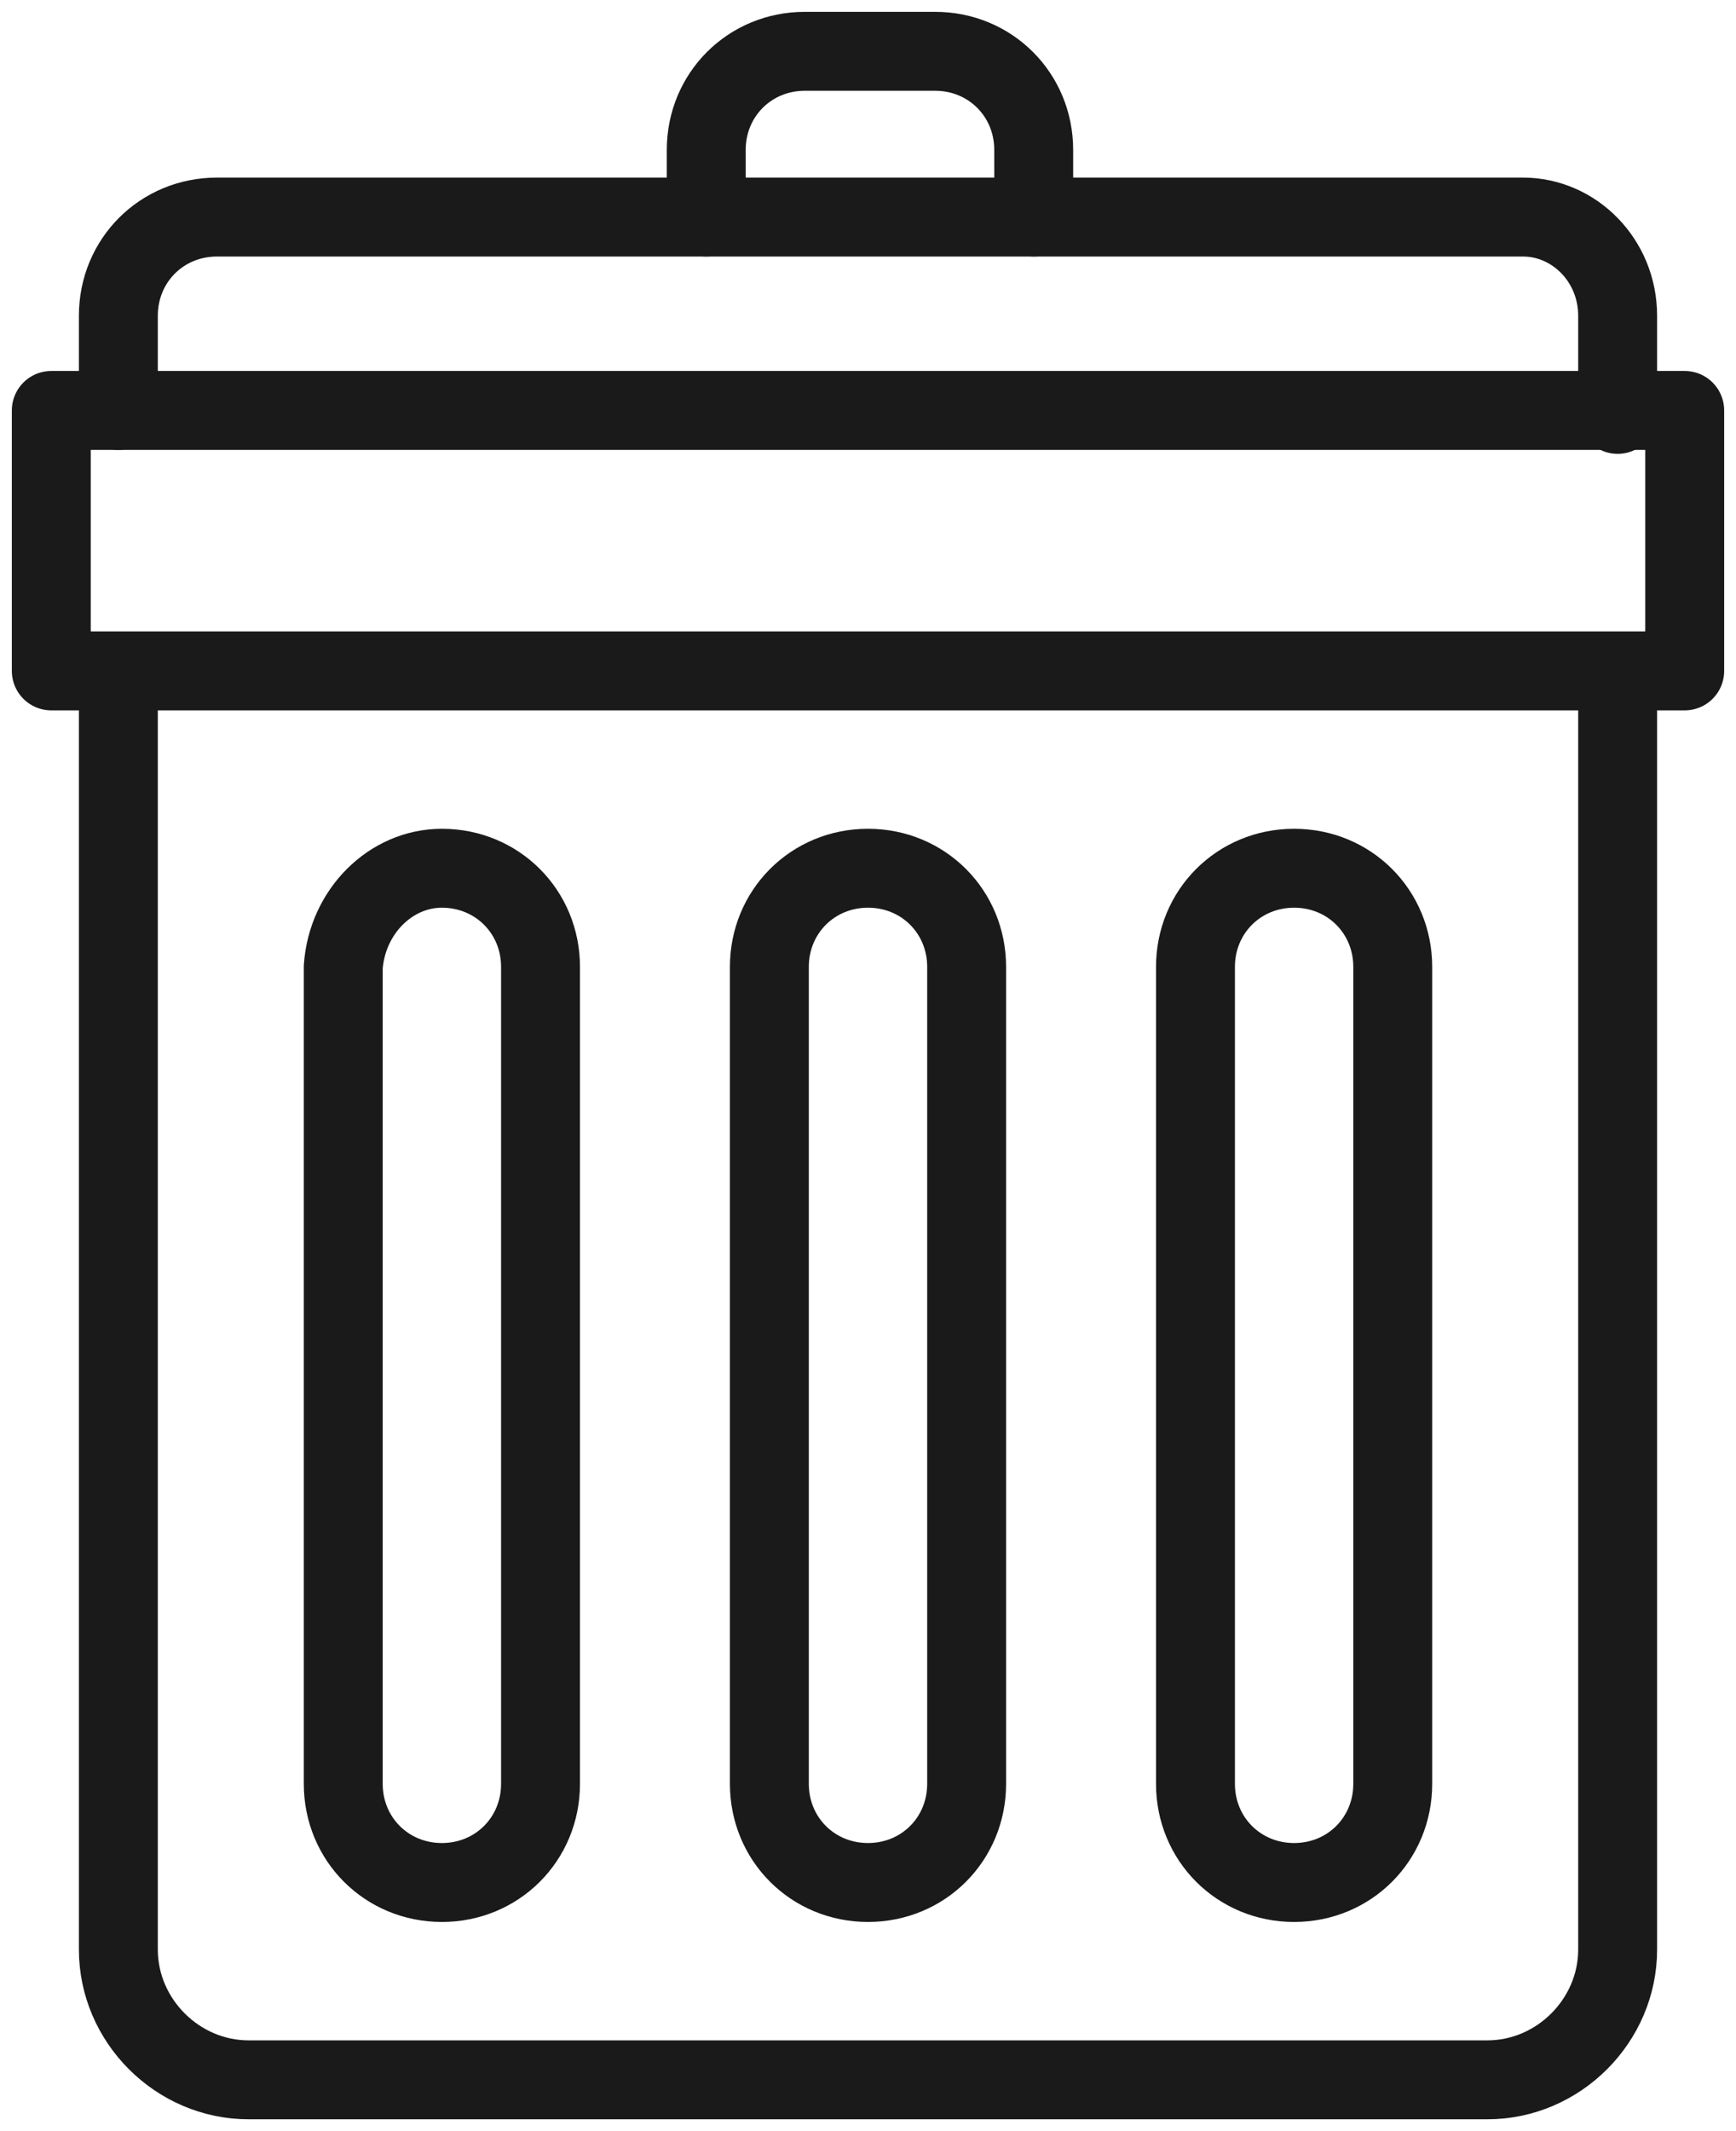
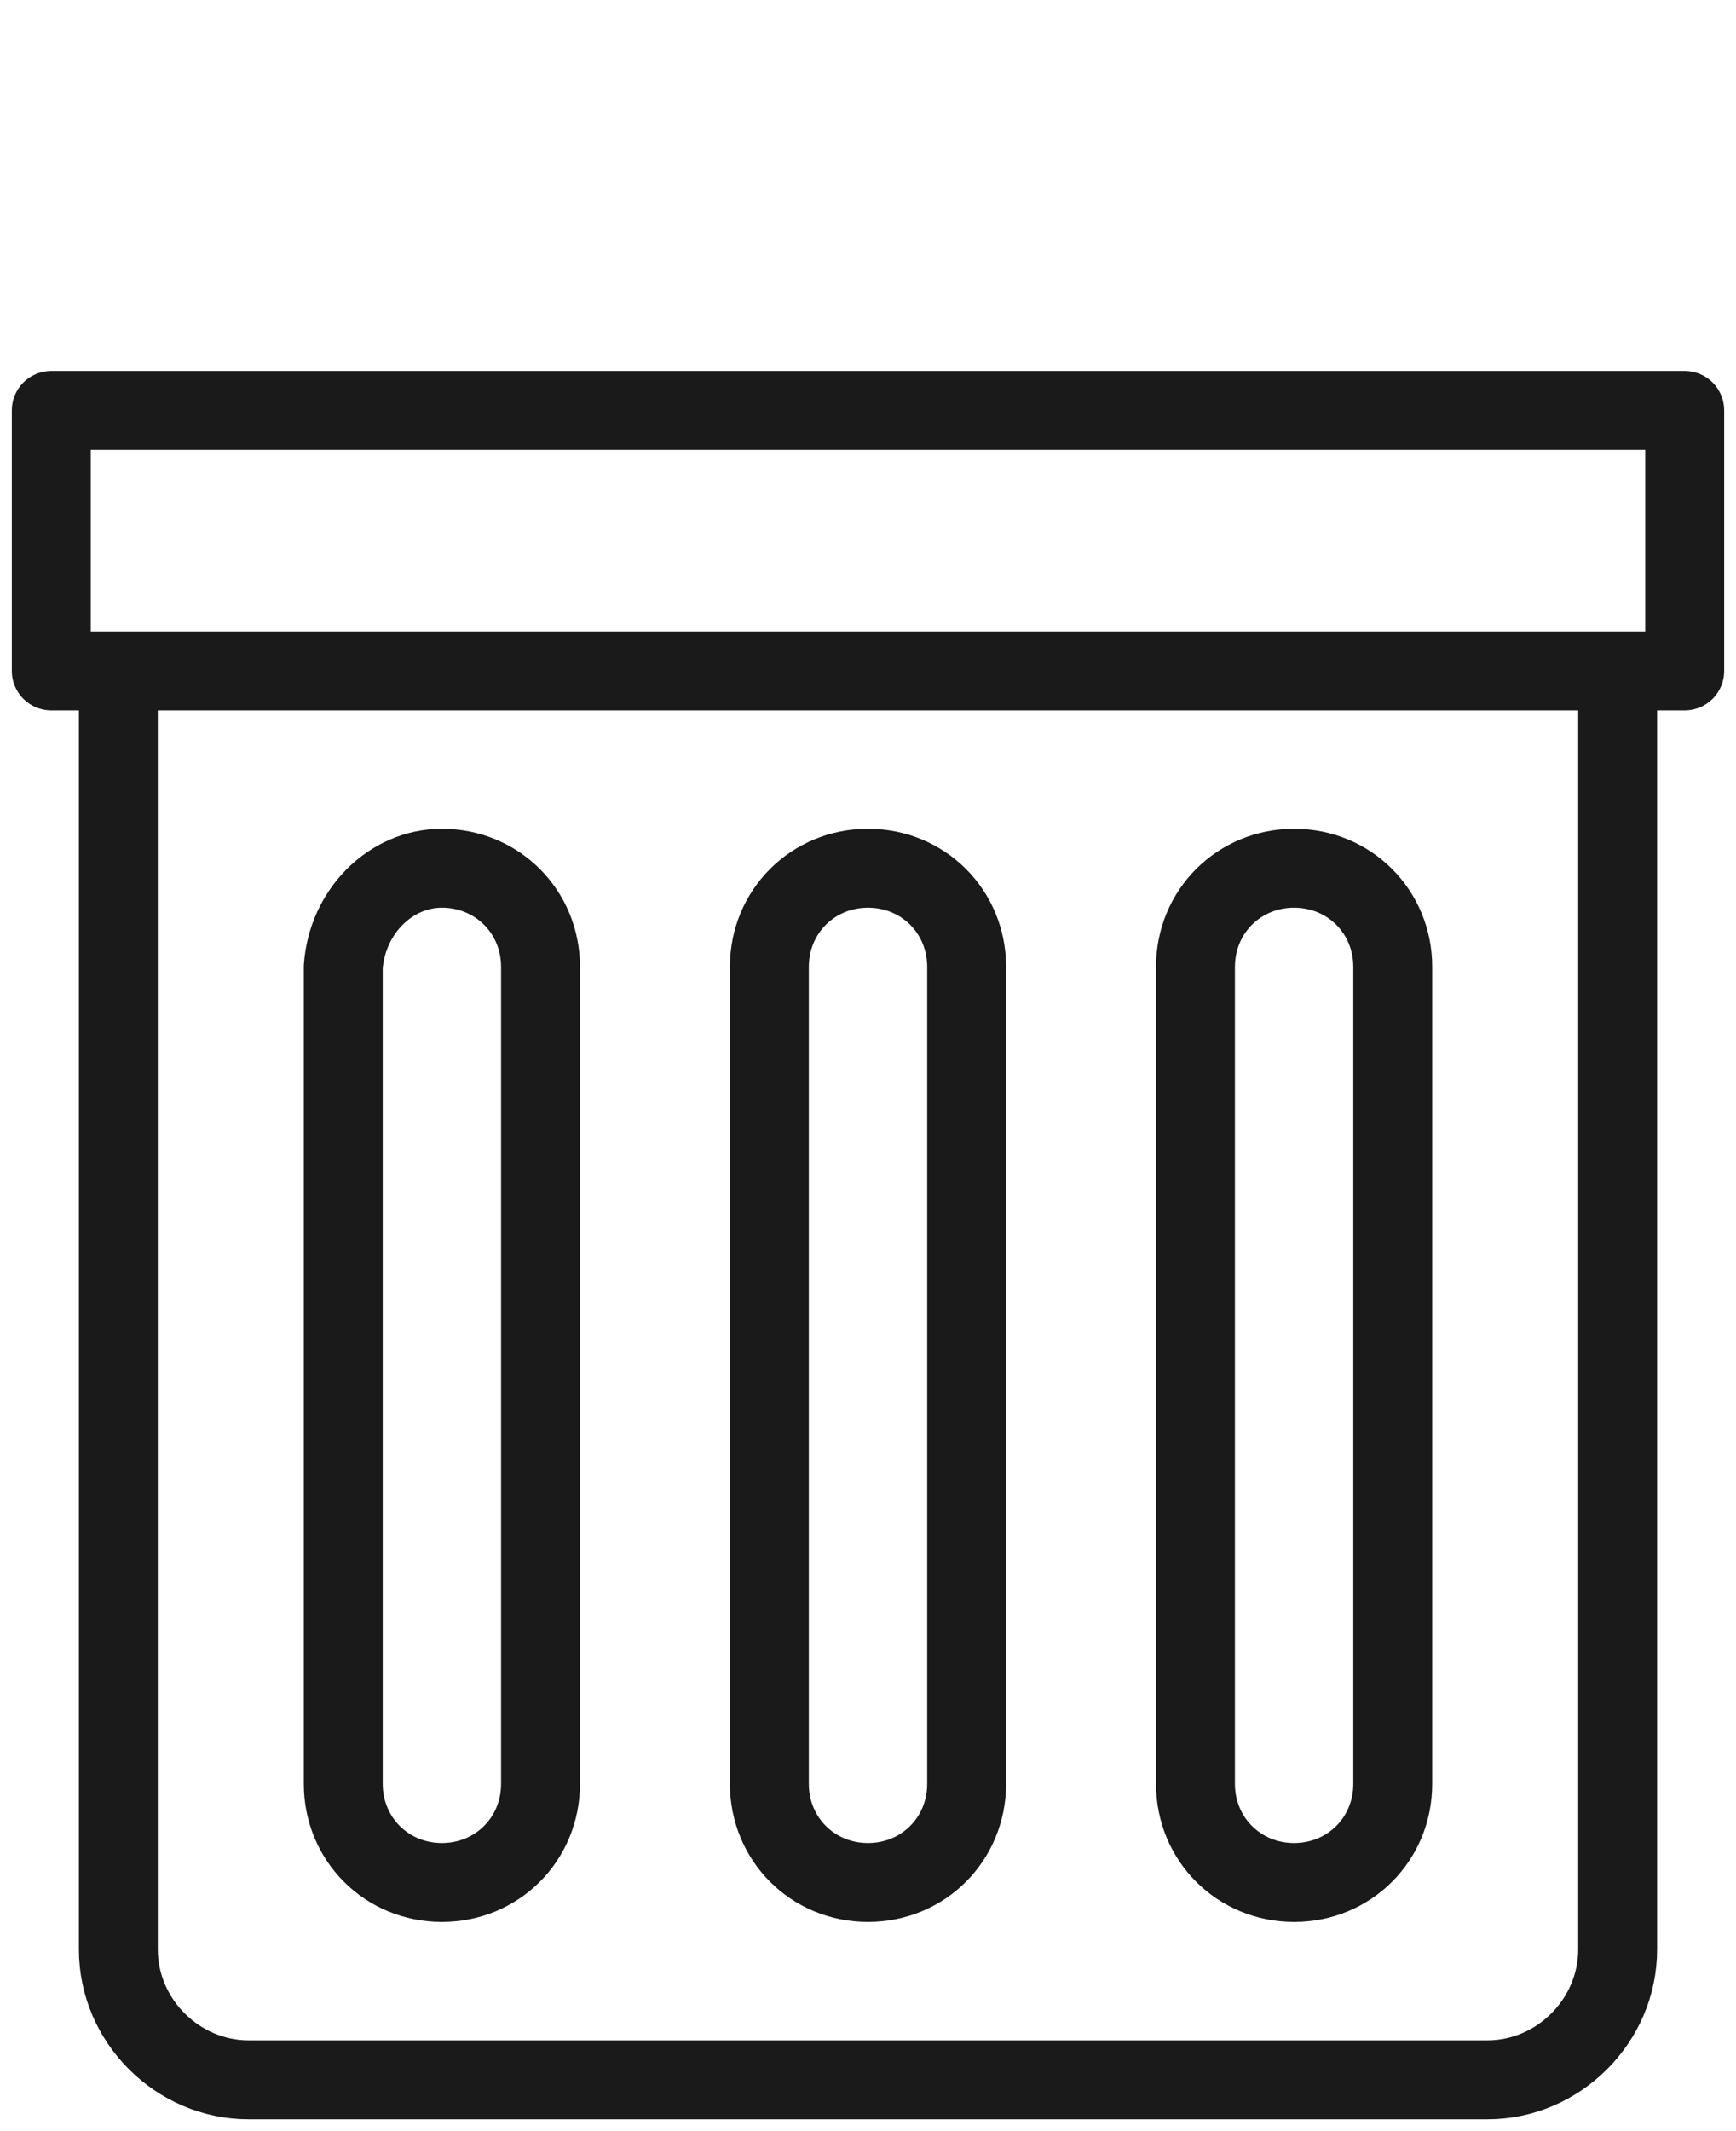
<svg xmlns="http://www.w3.org/2000/svg" width="44px" height="54px" viewBox="0 0 44 54" version="1.1">
  <title>garbage-disposal</title>
  <g id="Page-1" stroke="none" stroke-width="1" fill="none" fill-rule="evenodd" stroke-linecap="round" stroke-linejoin="round">
    <g id="garbage-disposal" transform="translate(1, 1)" stroke="#1A1A1A" stroke-width="2">
      <path d="M40,16.1 L40,48.4 C40,50.2 38.5,51.7 36.7,51.7 L5.3,51.7 C3.5,51.7 2,50.2 2,48.4 L2,16.1" id="rect911" />
      <rect id="rect918" x="0.3" y="9.4" width="41.4" height="6.6" />
      <path d="M10.2,21 C11.6,21 12.7,22.1 12.7,23.5 L12.7,44.2 C12.7,45.6 11.6,46.7 10.2,46.7 C8.8,46.7 7.7,45.6 7.7,44.2 L7.7,23.5 C7.8,22.1 8.9,21 10.2,21 Z" id="rect937" />
      <path d="M21,21 C22.4,21 23.5,22.1 23.5,23.5 L23.5,44.2 C23.5,45.6 22.4,46.7 21,46.7 C19.6,46.7 18.5,45.6 18.5,44.2 L18.5,23.5 C18.5,22.1 19.6,21 21,21 Z" id="path940" />
      <path d="M31.8,21 C33.2,21 34.3,22.1 34.3,23.5 L34.3,44.2 C34.3,45.6 33.2,46.7 31.8,46.7 C30.4,46.7 29.3,45.6 29.3,44.2 L29.3,23.5 C29.3,22.1 30.4,21 31.8,21 Z" id="path942" />
-       <path d="M2,9.4 L2,7 C2,5.6 3.1,4.5 4.5,4.5 L37.6,4.5 C38.9,4.5 40,5.6 40,7 L40,9.5" id="rect944" />
-       <path d="M16.9,4.5 L16.9,2.8 C16.9,1.4 18,0.3 19.4,0.3 L22.7,0.3 C24.1,0.3 25.2,1.4 25.2,2.8 L25.2,4.5" id="rect948" />
    </g>
  </g>
</svg>